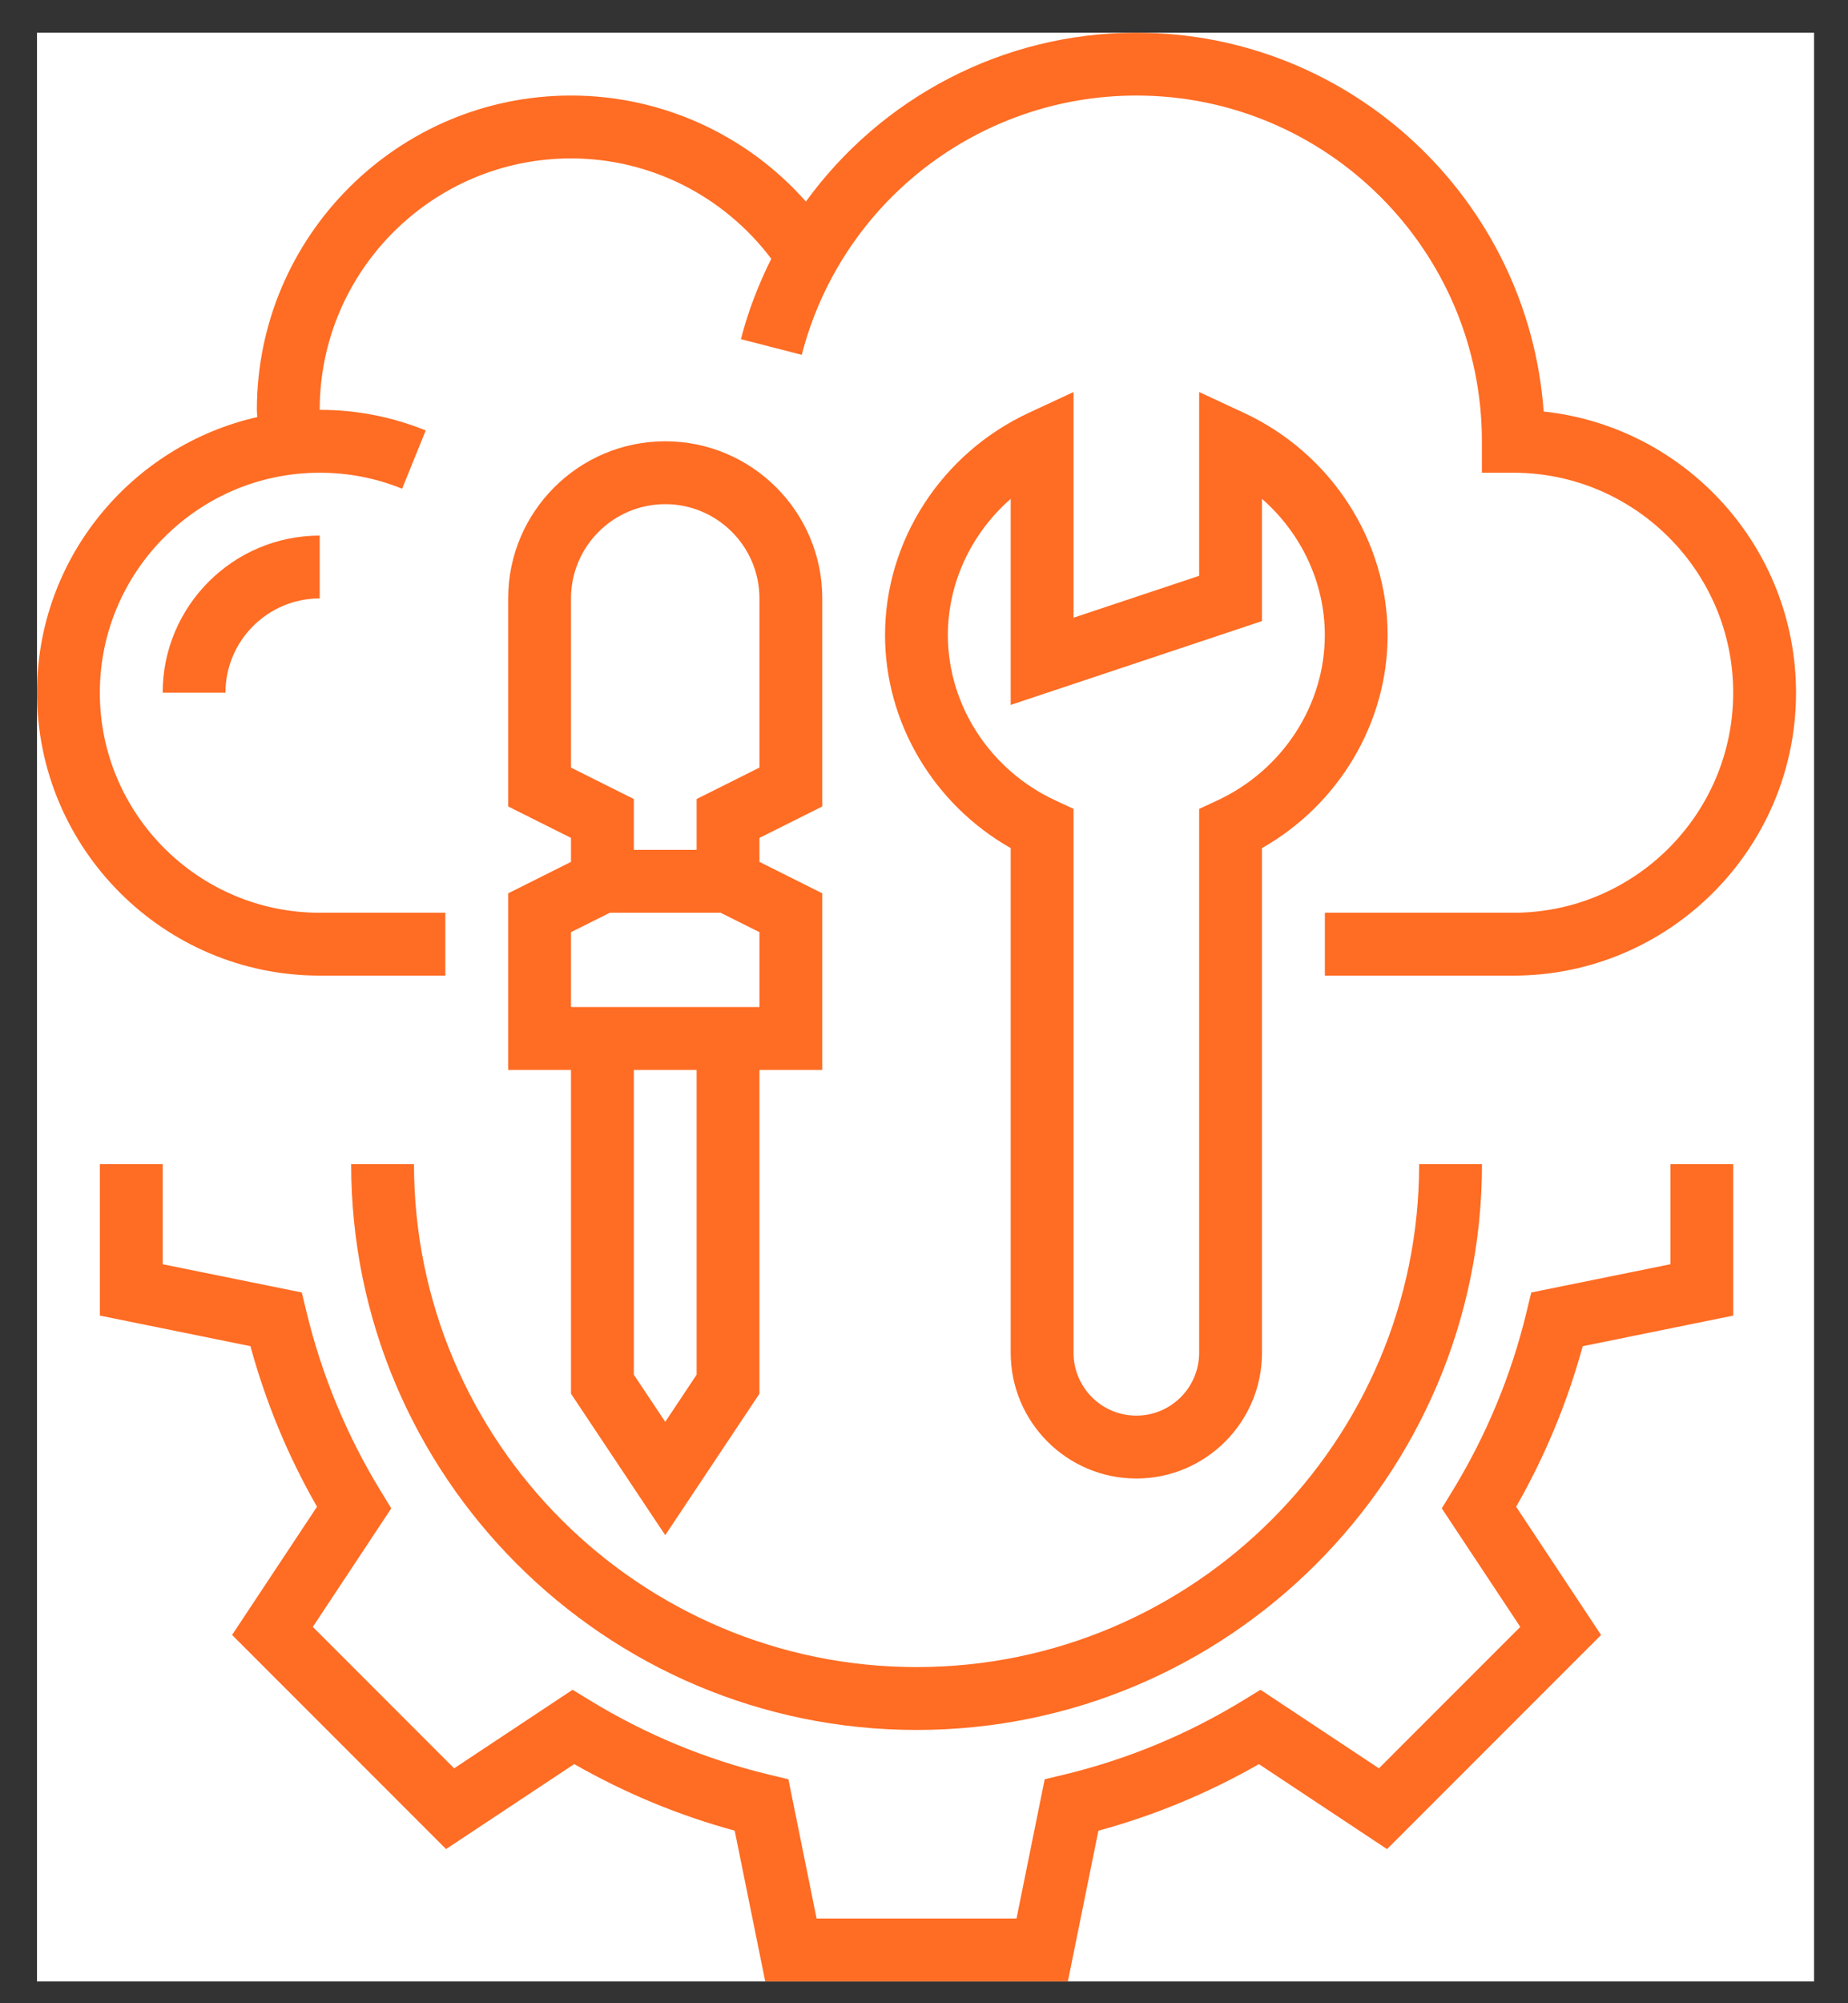
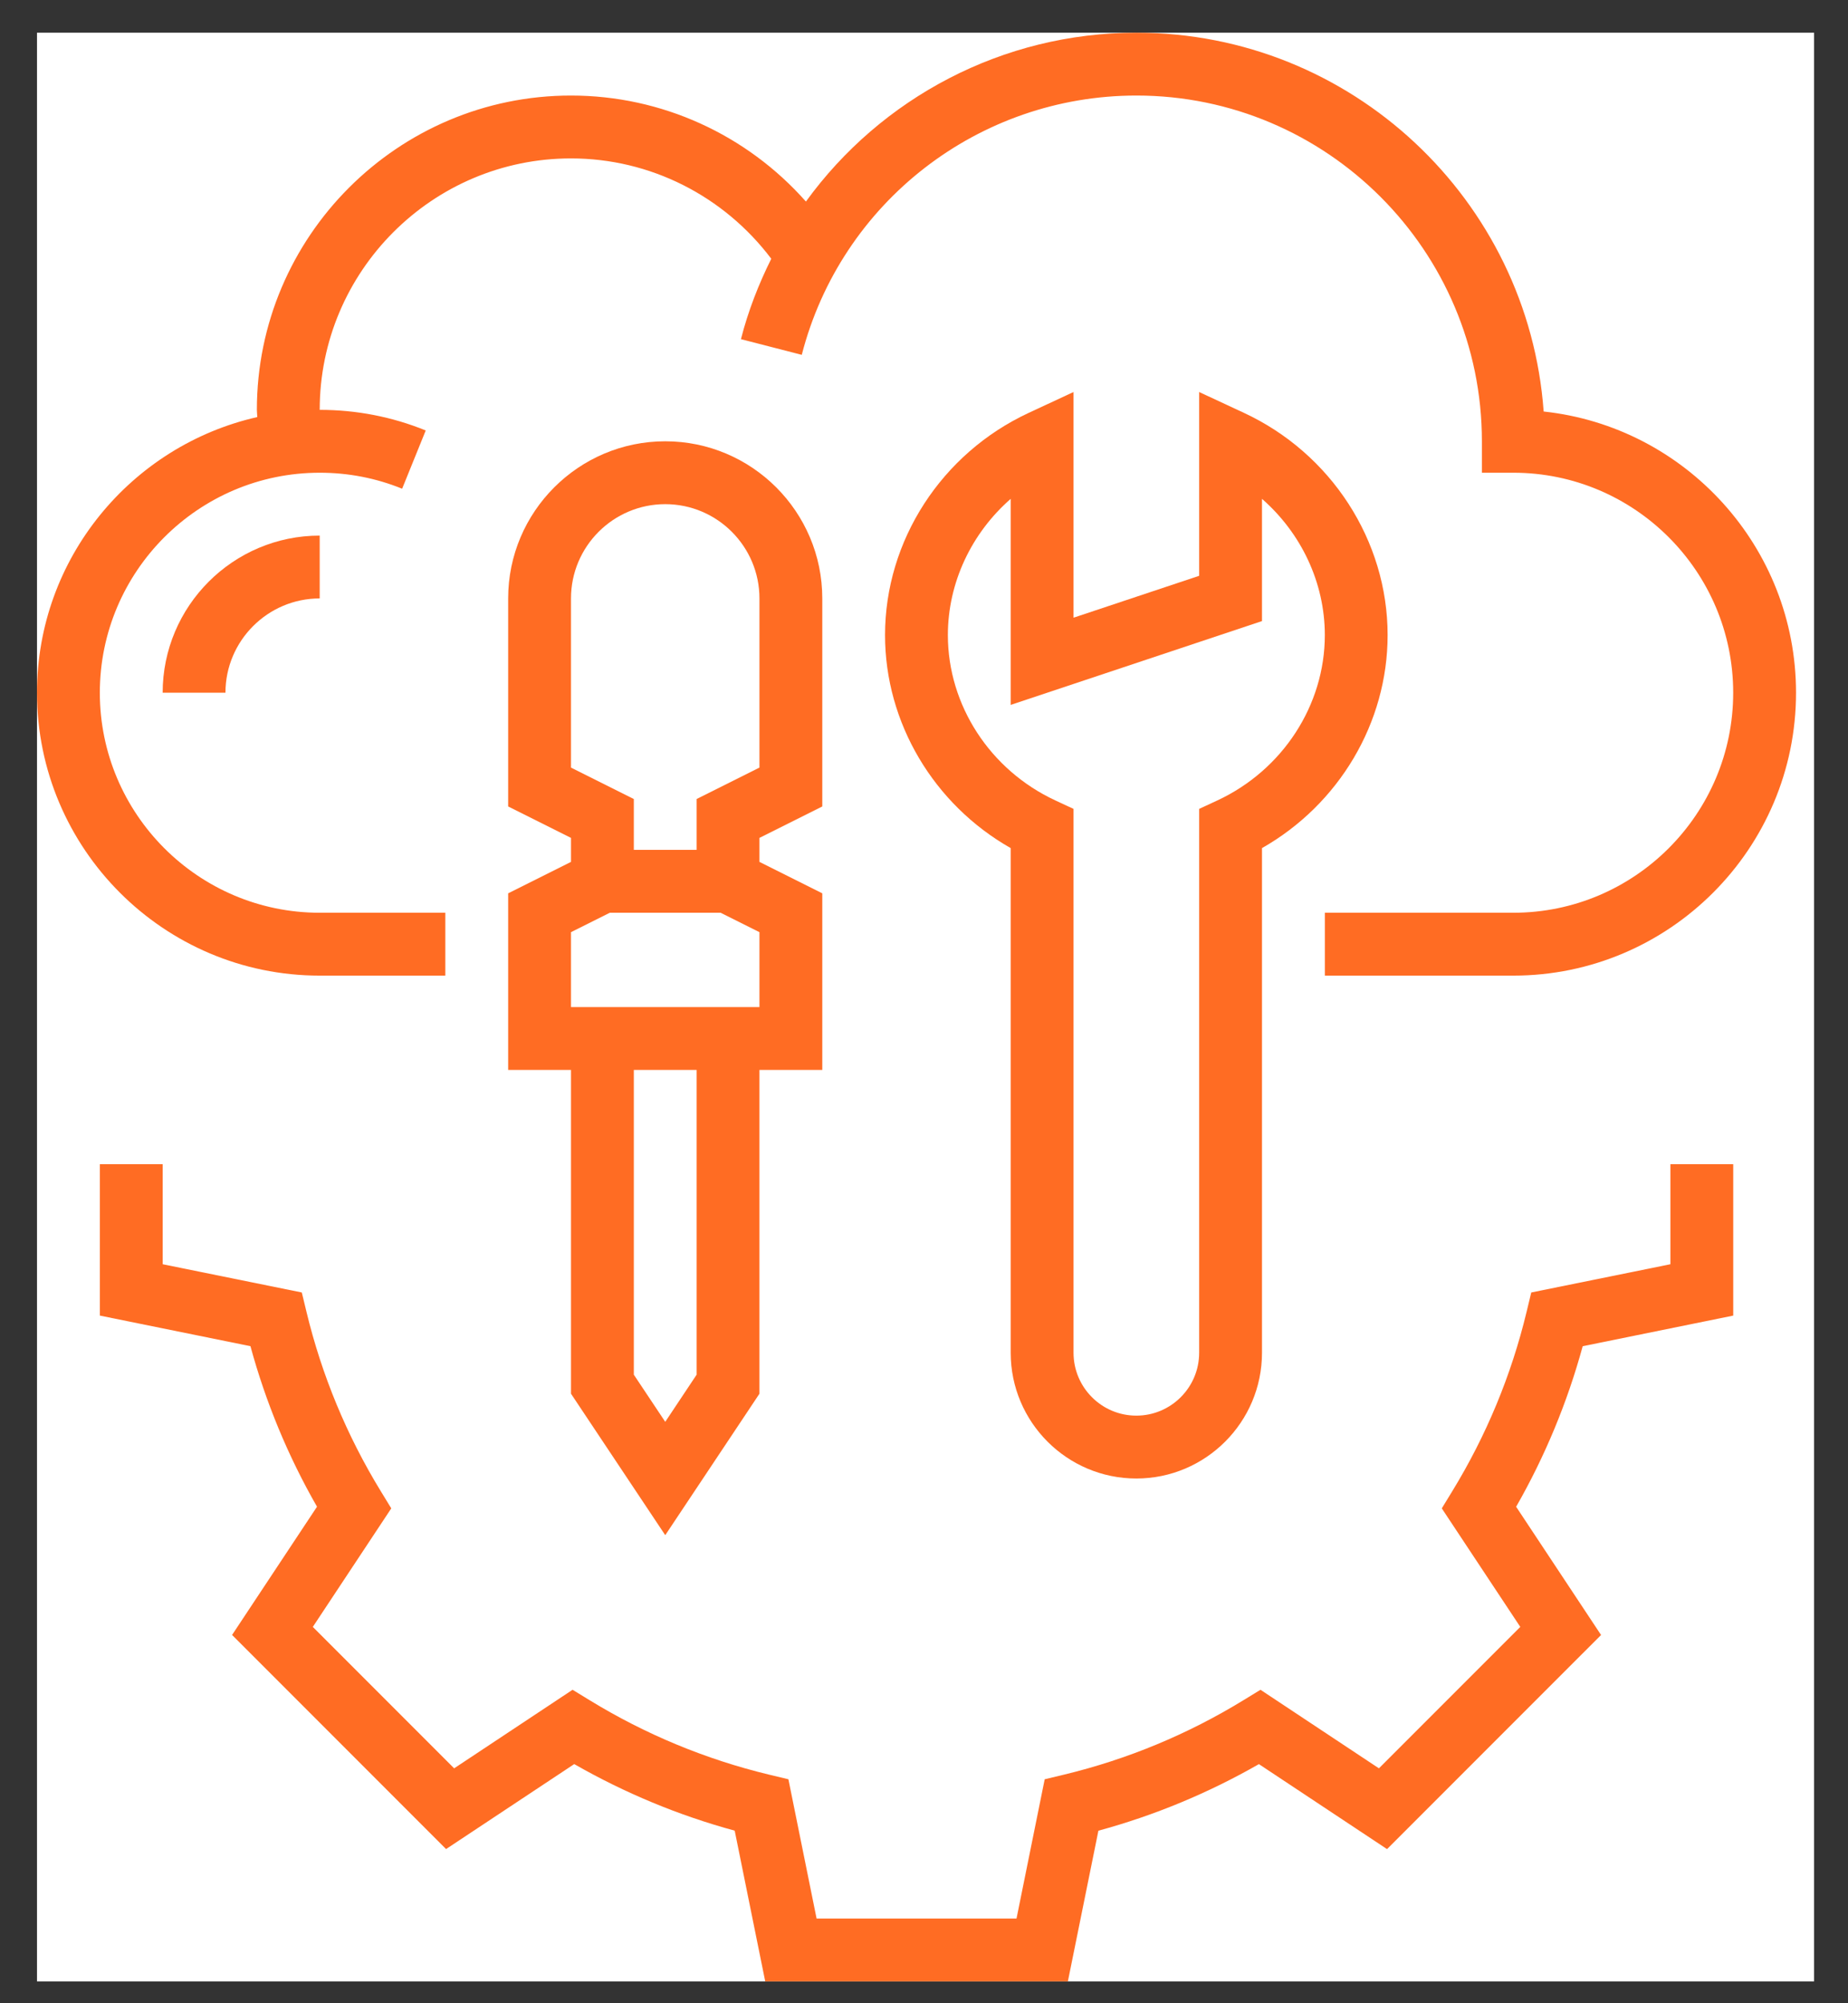
<svg xmlns="http://www.w3.org/2000/svg" width="48" height="52" viewBox="0 0 48 52" fill="none">
  <rect x="0" y="0" width="48" height="52" fill="#333333" stroke="none" />
  <g clip-path="url(#clip0_911_5859)">
    <rect width="46.158" height="50.584" transform="translate(0.961 0.849)" fill="white" />
    <path d="M8.304 25.325H11.567V23.693H8.304C5.155 23.693 2.593 21.13 2.593 17.982C2.593 14.834 5.155 12.271 8.304 12.271C9.046 12.271 9.766 12.41 10.445 12.686L11.058 11.174C10.184 10.819 9.258 10.639 8.304 10.639C8.304 7.04 11.232 4.112 14.831 4.112C16.888 4.112 18.8 5.085 20.033 6.717C19.705 7.375 19.433 8.07 19.245 8.804L20.825 9.211C21.845 5.249 25.419 2.48 29.517 2.48C34.465 2.48 38.491 6.507 38.491 11.455V12.271H39.307C42.456 12.271 45.018 14.834 45.018 17.982C45.018 21.13 42.456 23.693 39.307 23.693H34.412V25.325H39.307C43.355 25.325 46.65 22.031 46.65 17.982C46.65 14.199 43.775 11.076 40.095 10.682C39.698 5.192 35.104 0.849 29.517 0.849C26.038 0.849 22.884 2.543 20.933 5.232C19.395 3.495 17.186 2.48 14.831 2.48C10.332 2.48 6.672 6.14 6.672 10.639C6.672 10.702 6.681 10.763 6.683 10.826C3.413 11.567 0.961 14.491 0.961 17.982C0.961 22.031 4.255 25.325 8.304 25.325Z" fill="#FF6C23" />
    <path d="M5.856 17.982C5.856 16.633 6.955 15.534 8.304 15.534V13.903C6.055 13.903 4.225 15.733 4.225 17.982H5.856Z" fill="#FF6C23" />
    <path d="M43.387 32.817L39.773 33.55L39.651 34.055C39.255 35.699 38.605 37.265 37.72 38.711L37.449 39.154L39.488 42.231L35.816 45.902L32.74 43.863L32.297 44.134C30.849 45.02 29.283 45.669 27.64 46.065L27.135 46.186L26.403 49.801H21.21L20.478 46.186L19.972 46.065C18.33 45.669 16.763 45.02 15.315 44.134L14.872 43.863L11.796 45.902L8.125 42.231L10.163 39.154L9.892 38.711C9.007 37.265 8.358 35.699 7.961 34.055L7.839 33.55L4.226 32.817V30.22H2.594V34.15L6.505 34.944C6.902 36.401 7.482 37.8 8.234 39.111L6.028 42.44L11.586 47.998L14.915 45.792C16.23 46.544 17.627 47.124 19.083 47.52L19.876 51.433H27.737L28.53 47.521C29.987 47.125 31.384 46.545 32.699 45.793L36.027 47.999L41.586 42.441L39.38 39.112C40.131 37.8 40.711 36.402 41.109 34.945L45.019 34.15V30.22H43.387V32.817Z" fill="#FF6C23" />
-     <path d="M9.121 30.22C9.121 38.318 15.709 44.906 23.807 44.906C31.904 44.906 38.493 38.318 38.493 30.22H36.861C36.861 37.418 31.004 43.274 23.807 43.274C16.609 43.274 10.753 37.418 10.753 30.22H9.121Z" fill="#FF6C23" />
    <path d="M26.724 10.715C24.454 11.769 22.988 14.034 22.988 16.486C22.988 18.763 24.253 20.881 26.252 22.015V35.115C26.252 36.915 27.715 38.379 29.515 38.379C31.315 38.379 32.779 36.915 32.779 35.115V22.015C34.778 20.88 36.042 18.763 36.042 16.486C36.042 14.034 34.576 11.769 32.306 10.715L31.147 10.176V14.947L27.884 16.034V10.176L26.724 10.715ZM32.779 16.122V12.949C33.798 13.84 34.411 15.125 34.411 16.486C34.411 18.305 33.315 19.99 31.619 20.778L31.147 20.997V35.115C31.147 36.015 30.415 36.747 29.515 36.747C28.615 36.747 27.884 36.015 27.884 35.115V20.997L27.411 20.777C25.716 19.99 24.62 18.305 24.62 16.486C24.62 15.125 25.233 13.84 26.252 12.949V18.298L32.779 16.122Z" fill="#FF6C23" />
    <path d="M13.199 23.189V27.773H14.831V36.178L17.279 39.85L19.726 36.178V27.773H21.358V23.189L19.726 22.373V21.75L21.358 20.934V15.534C21.358 13.285 19.528 11.455 17.279 11.455C15.029 11.455 13.199 13.285 13.199 15.534V20.934L14.831 21.75V22.373L13.199 23.189ZM18.094 35.684L17.279 36.908L16.463 35.684V27.773H18.094V35.684ZM14.831 15.534C14.831 14.185 15.929 13.087 17.279 13.087C18.628 13.087 19.726 14.185 19.726 15.534V19.925L18.094 20.741V22.061H16.463V20.741L14.831 19.925V15.534ZM15.839 23.693H18.717L19.726 24.197V26.141H14.831V24.197L15.839 23.693Z" fill="#FF6C23" />
  </g>
  <defs>
    <clipPath id="clip0_911_5859">
      <rect width="46.158" height="50.584" fill="white" transform="translate(0.961 0.849)" />
    </clipPath>
  </defs>
</svg>